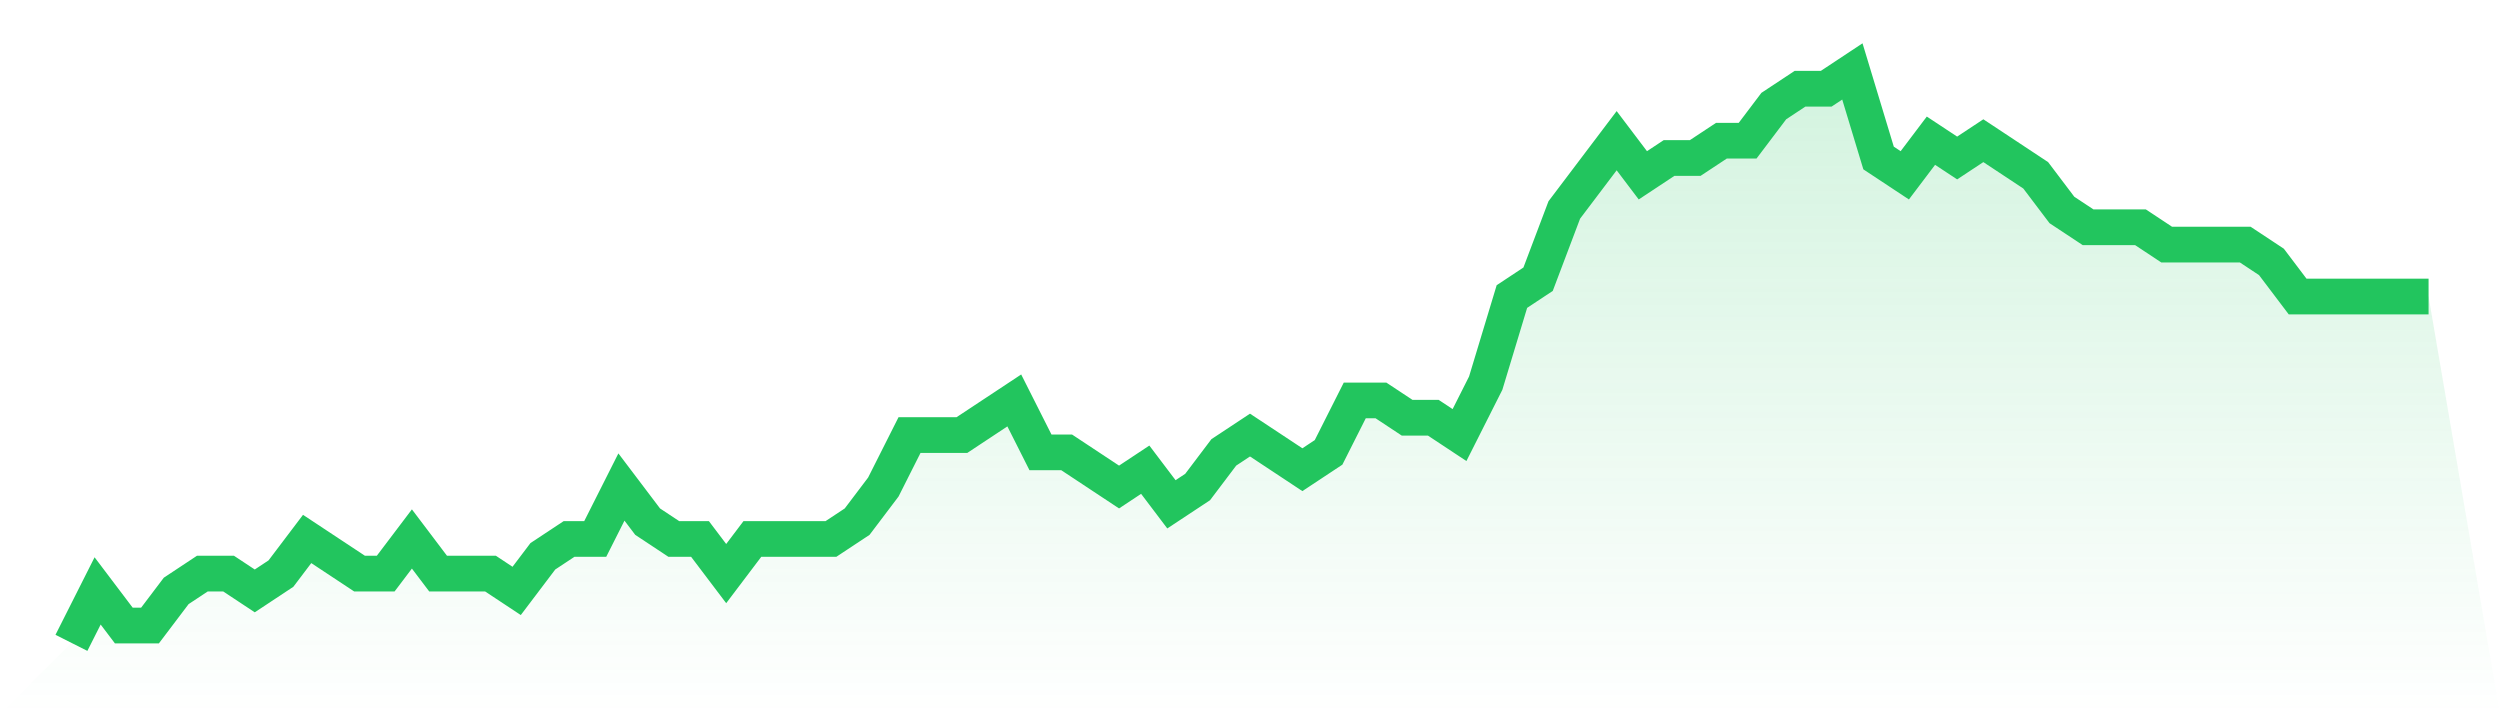
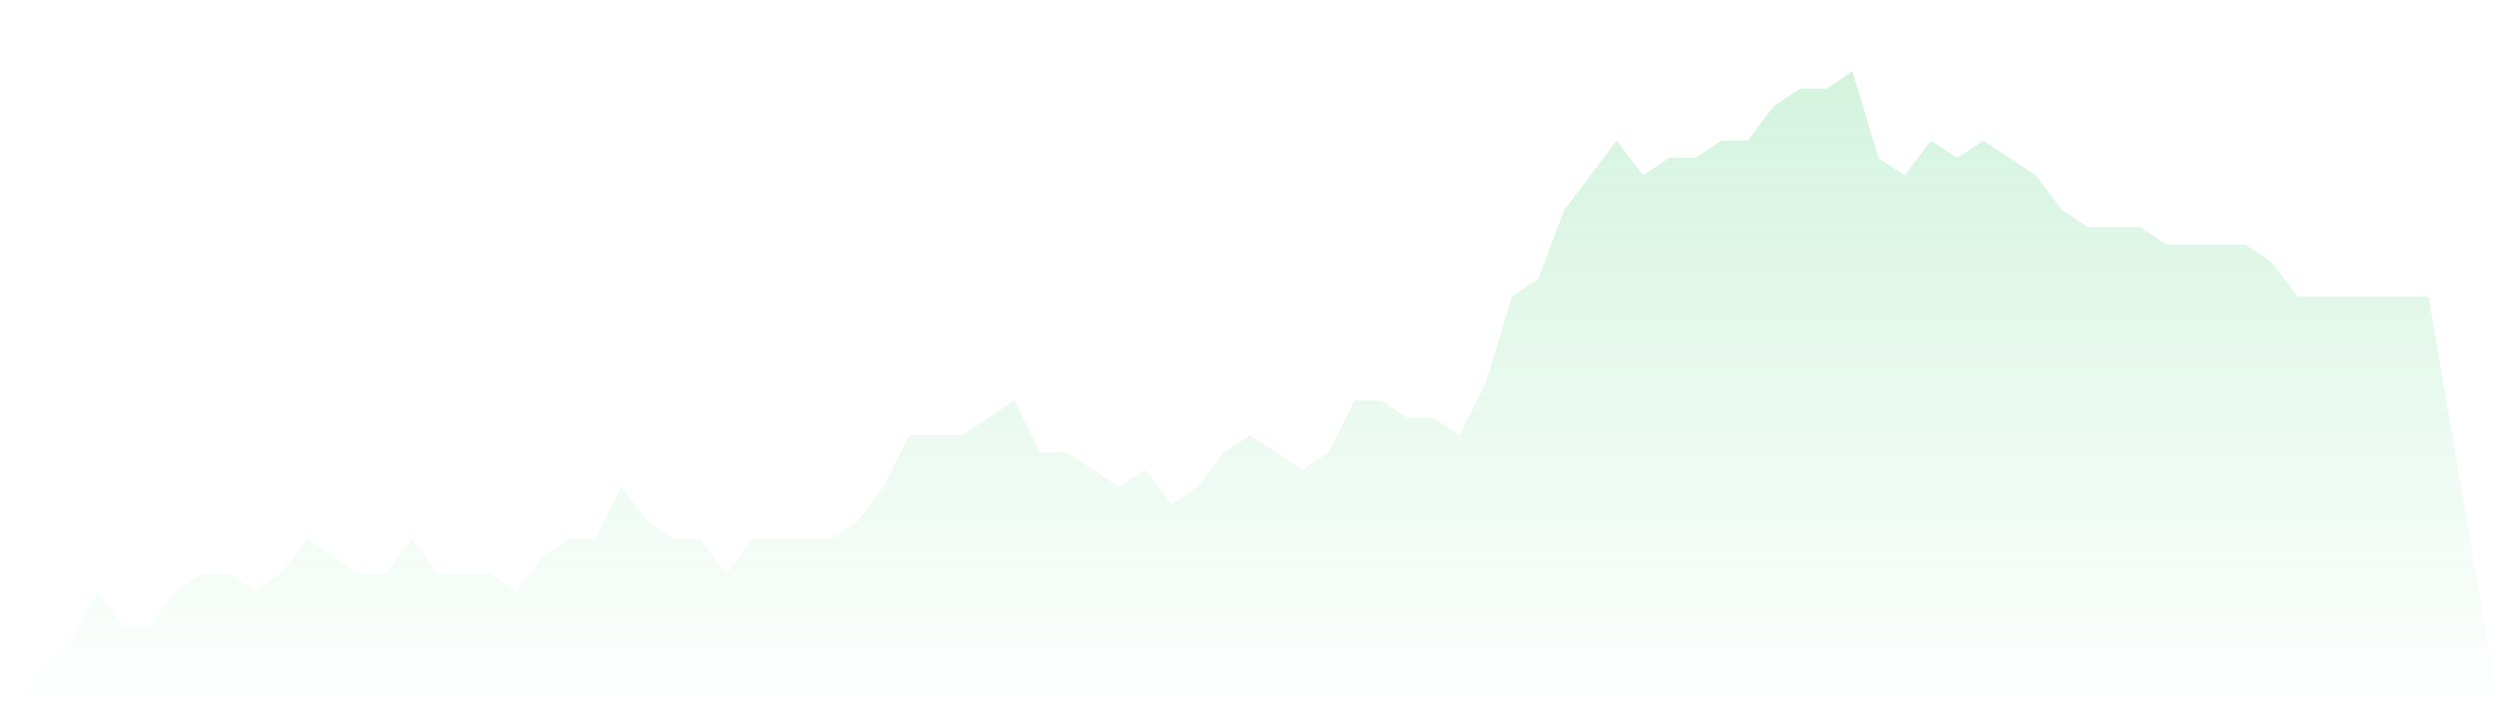
<svg xmlns="http://www.w3.org/2000/svg" viewBox="0 0 140 40">
  <defs>
    <linearGradient id="gradient" x1="0" x2="0" y1="0" y2="1">
      <stop offset="0%" stop-color="#22c55e" stop-opacity="0.2" />
      <stop offset="100%" stop-color="#22c55e" stop-opacity="0" />
    </linearGradient>
  </defs>
  <path d="M4,36 L4,36 L5.467,33.091 L6.933,35.03 L8.4,35.03 L9.867,33.091 L11.333,32.121 L12.8,32.121 L14.267,33.091 L15.733,32.121 L17.2,30.182 L18.667,31.152 L20.133,32.121 L21.6,32.121 L23.067,30.182 L24.533,32.121 L26,32.121 L27.467,32.121 L28.933,33.091 L30.4,31.152 L31.867,30.182 L33.333,30.182 L34.8,27.273 L36.267,29.212 L37.733,30.182 L39.2,30.182 L40.667,32.121 L42.133,30.182 L43.6,30.182 L45.067,30.182 L46.533,30.182 L48,29.212 L49.467,27.273 L50.933,24.364 L52.4,24.364 L53.867,24.364 L55.333,23.394 L56.8,22.424 L58.267,25.333 L59.733,25.333 L61.2,26.303 L62.667,27.273 L64.133,26.303 L65.6,28.242 L67.067,27.273 L68.533,25.333 L70,24.364 L71.467,25.333 L72.933,26.303 L74.4,25.333 L75.867,22.424 L77.333,22.424 L78.8,23.394 L80.267,23.394 L81.733,24.364 L83.2,21.455 L84.667,16.606 L86.133,15.636 L87.6,11.758 L89.067,9.818 L90.533,7.879 L92,9.818 L93.467,8.848 L94.933,8.848 L96.4,7.879 L97.867,7.879 L99.333,5.939 L100.8,4.97 L102.267,4.97 L103.733,4 L105.2,8.848 L106.667,9.818 L108.133,7.879 L109.6,8.848 L111.067,7.879 L112.533,8.848 L114,9.818 L115.467,11.758 L116.933,12.727 L118.4,12.727 L119.867,12.727 L121.333,13.697 L122.8,13.697 L124.267,13.697 L125.733,13.697 L127.2,14.667 L128.667,16.606 L130.133,16.606 L131.6,16.606 L133.067,16.606 L134.533,16.606 L136,16.606 L140,40 L0,40 z" fill="url(#gradient)" />
-   <path d="M4,36 L4,36 L5.467,33.091 L6.933,35.03 L8.4,35.03 L9.867,33.091 L11.333,32.121 L12.8,32.121 L14.267,33.091 L15.733,32.121 L17.2,30.182 L18.667,31.152 L20.133,32.121 L21.6,32.121 L23.067,30.182 L24.533,32.121 L26,32.121 L27.467,32.121 L28.933,33.091 L30.4,31.152 L31.867,30.182 L33.333,30.182 L34.8,27.273 L36.267,29.212 L37.733,30.182 L39.2,30.182 L40.667,32.121 L42.133,30.182 L43.6,30.182 L45.067,30.182 L46.533,30.182 L48,29.212 L49.467,27.273 L50.933,24.364 L52.4,24.364 L53.867,24.364 L55.333,23.394 L56.8,22.424 L58.267,25.333 L59.733,25.333 L61.2,26.303 L62.667,27.273 L64.133,26.303 L65.6,28.242 L67.067,27.273 L68.533,25.333 L70,24.364 L71.467,25.333 L72.933,26.303 L74.4,25.333 L75.867,22.424 L77.333,22.424 L78.8,23.394 L80.267,23.394 L81.733,24.364 L83.2,21.455 L84.667,16.606 L86.133,15.636 L87.6,11.758 L89.067,9.818 L90.533,7.879 L92,9.818 L93.467,8.848 L94.933,8.848 L96.4,7.879 L97.867,7.879 L99.333,5.939 L100.8,4.97 L102.267,4.97 L103.733,4 L105.2,8.848 L106.667,9.818 L108.133,7.879 L109.6,8.848 L111.067,7.879 L112.533,8.848 L114,9.818 L115.467,11.758 L116.933,12.727 L118.4,12.727 L119.867,12.727 L121.333,13.697 L122.8,13.697 L124.267,13.697 L125.733,13.697 L127.2,14.667 L128.667,16.606 L130.133,16.606 L131.6,16.606 L133.067,16.606 L134.533,16.606 L136,16.606" fill="none" stroke="#22c55e" stroke-width="2" />
</svg>